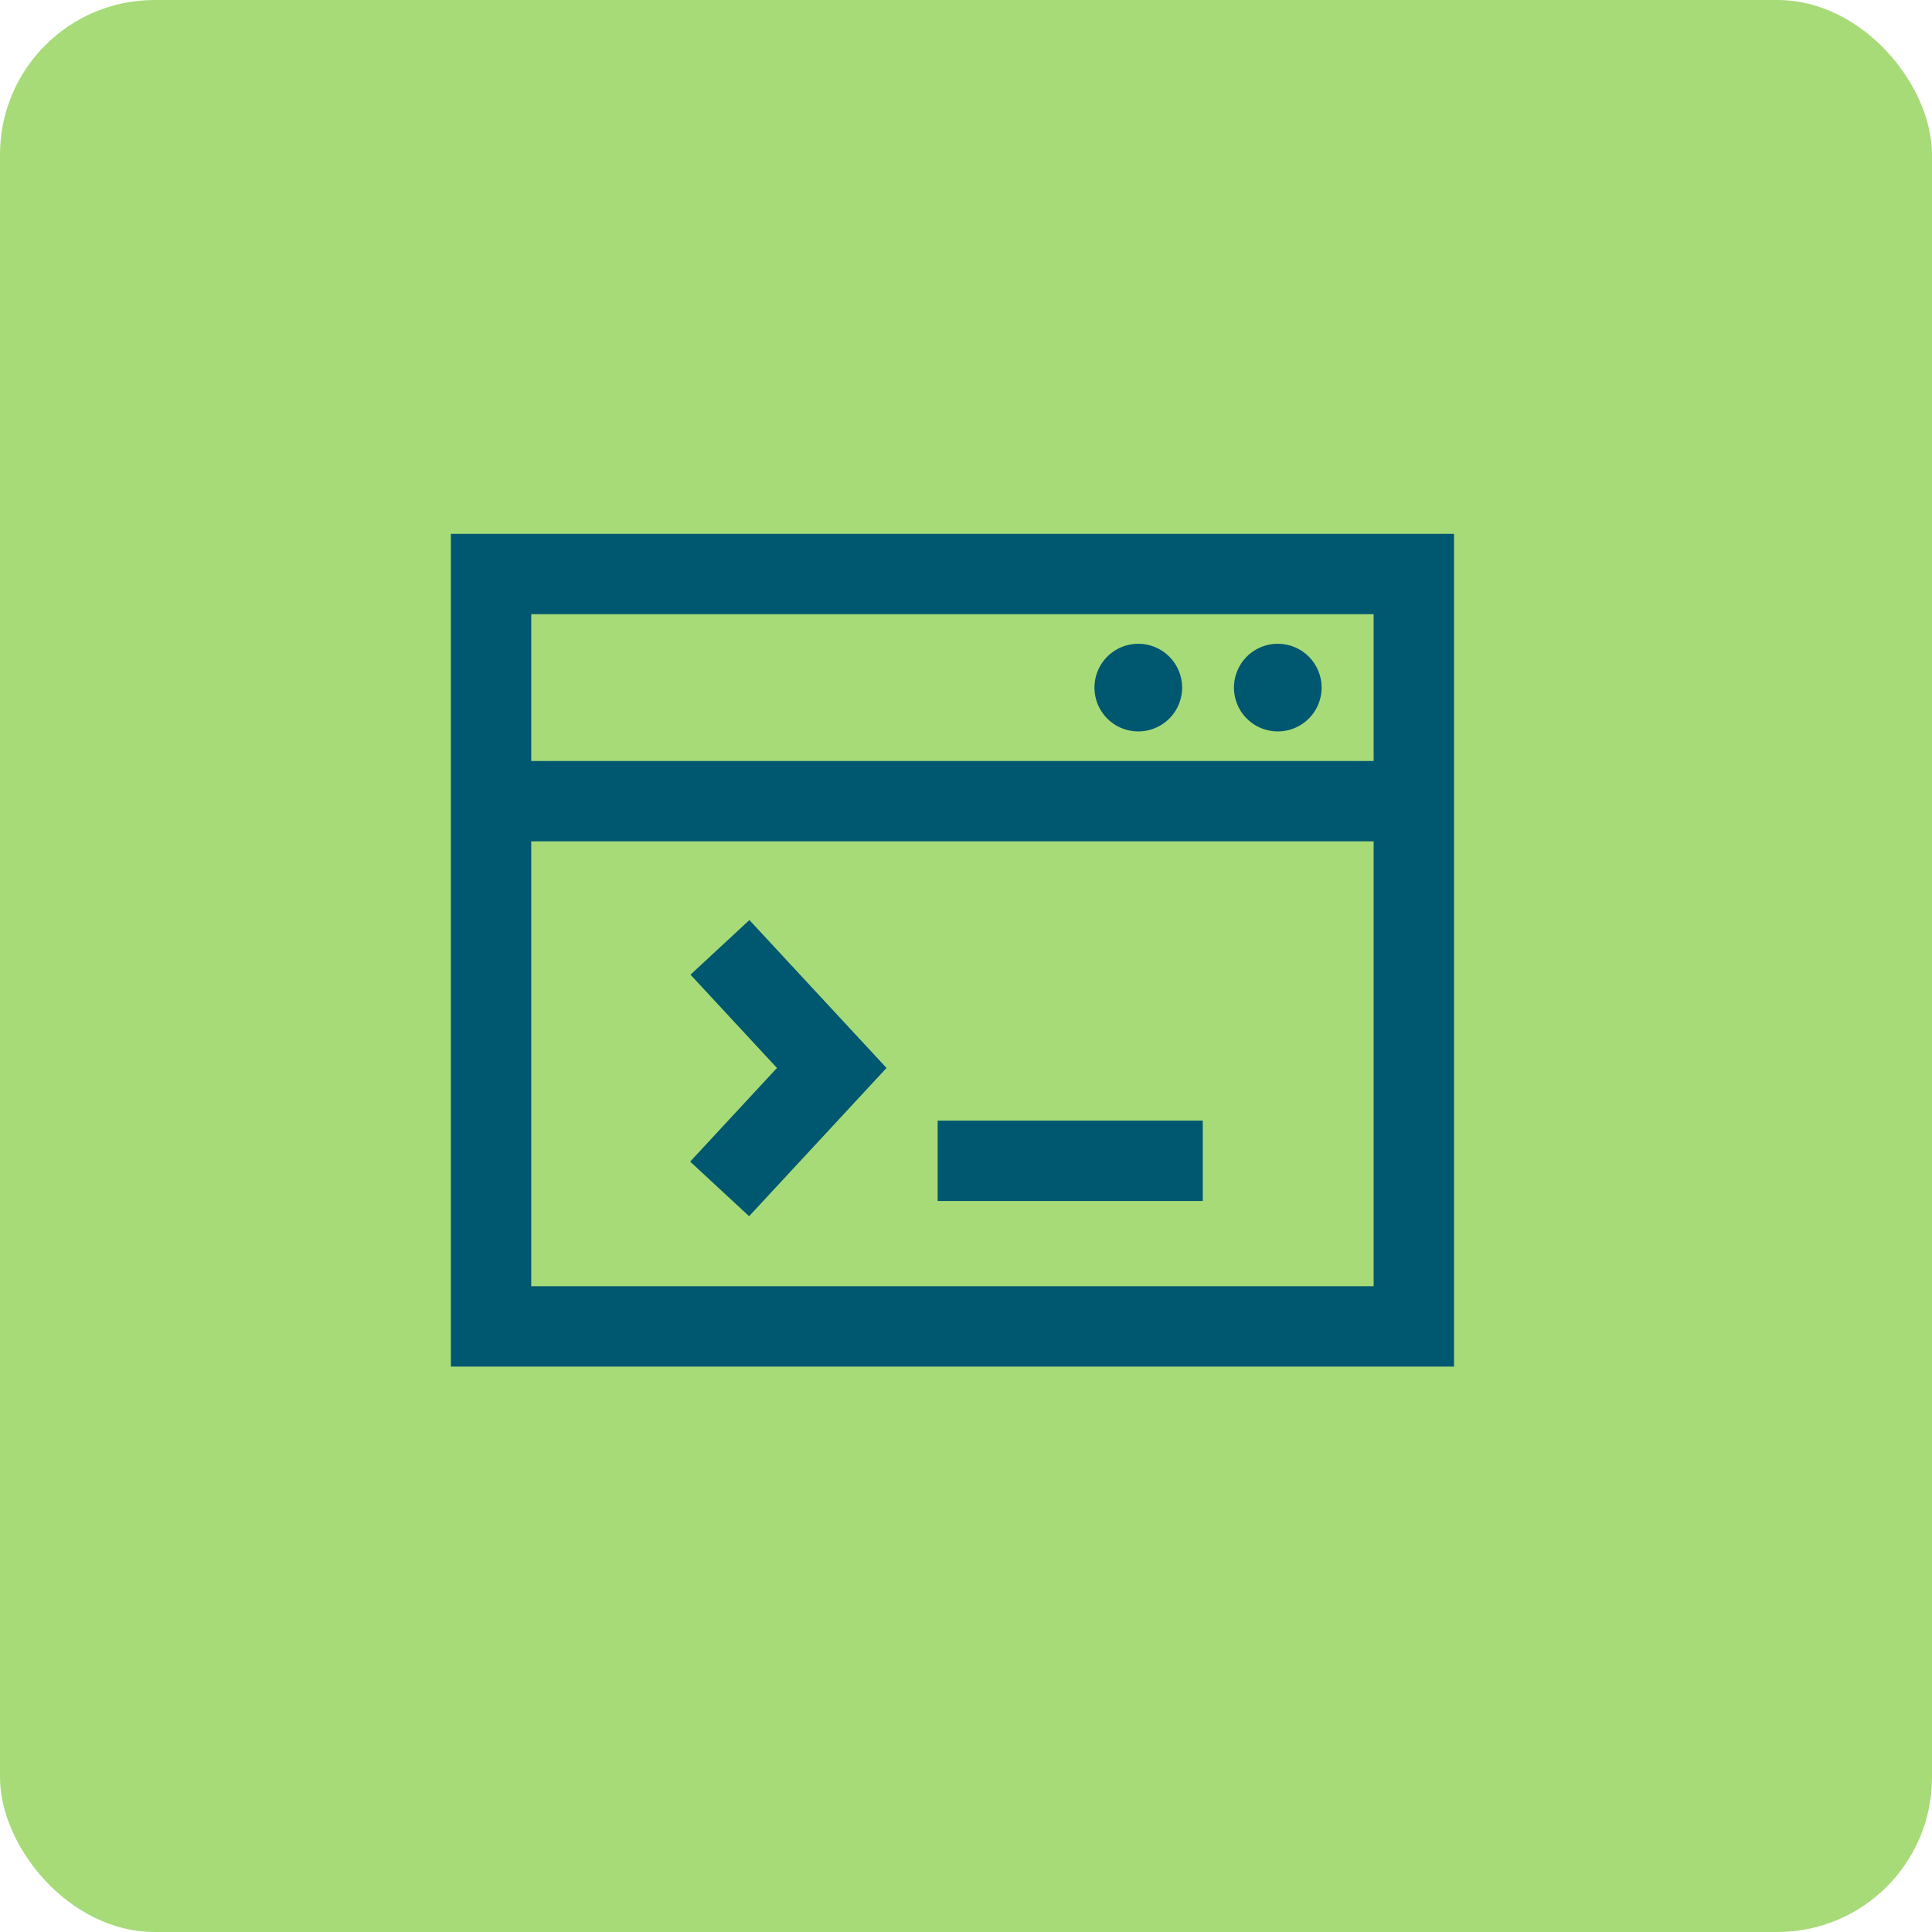
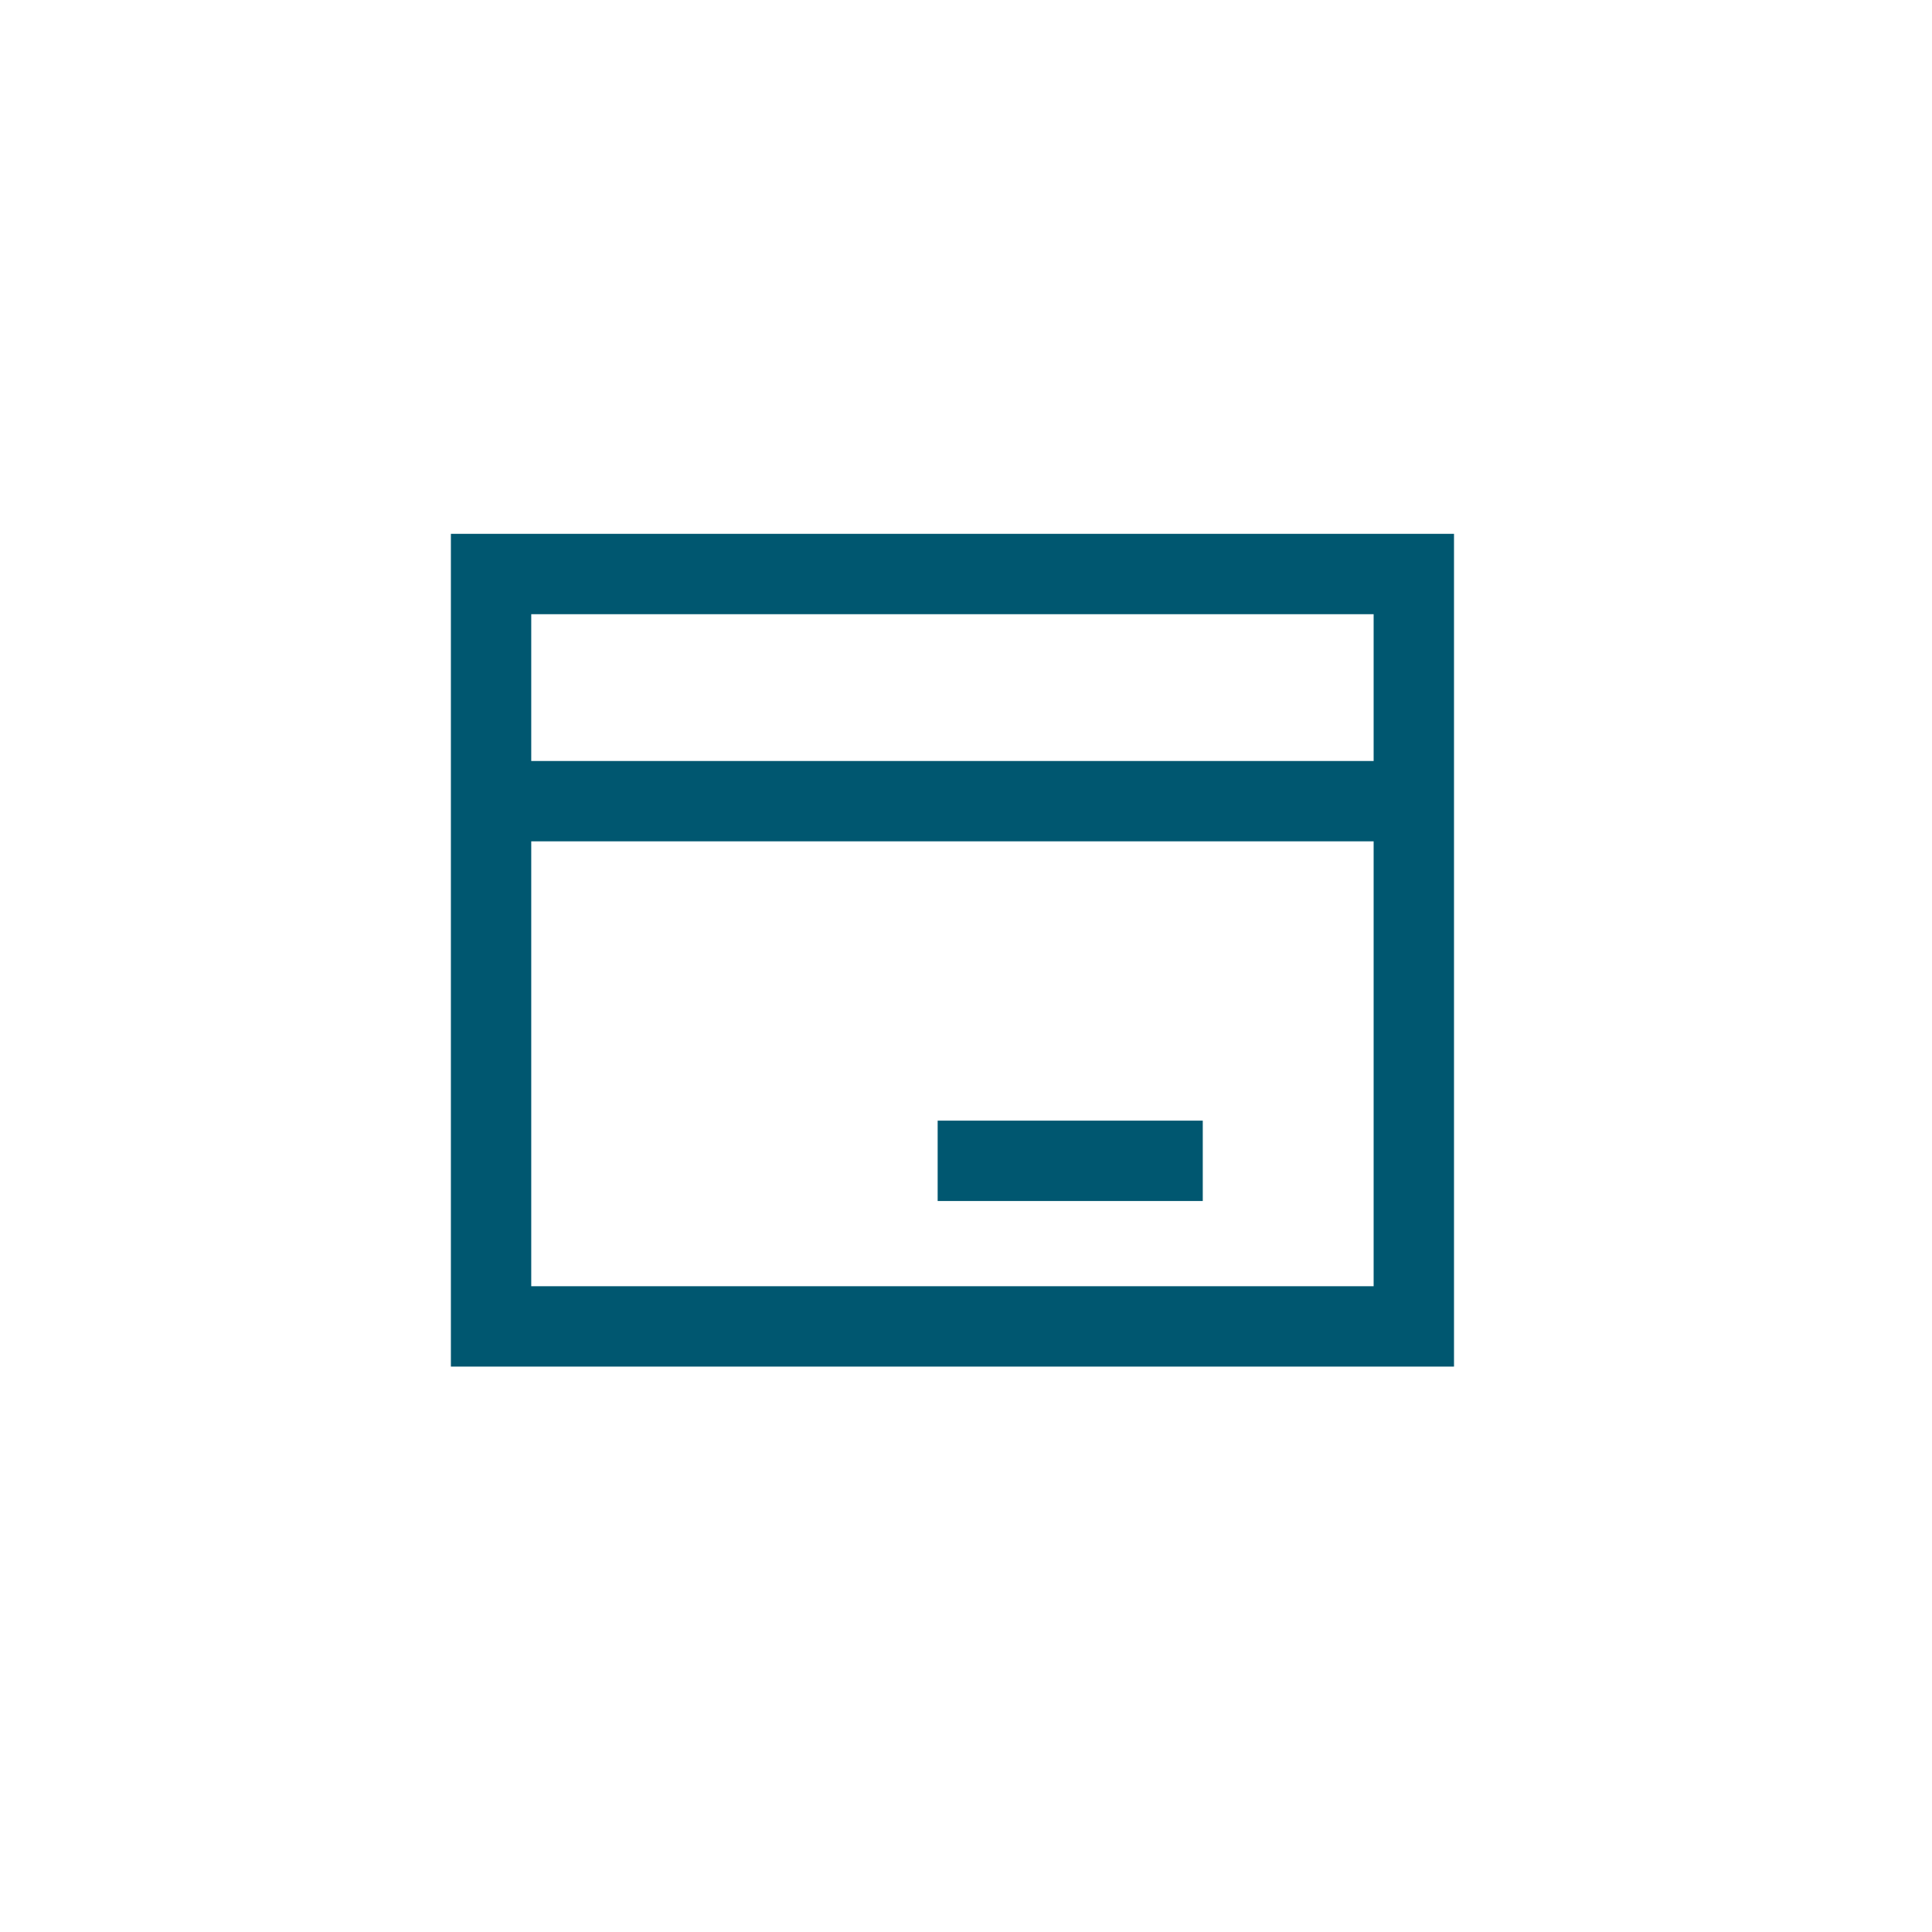
<svg xmlns="http://www.w3.org/2000/svg" width="100" height="100" viewBox="0 0 100 100" fill="none">
-   <rect width="100" height="100" rx="8" fill="#A7DB78" />
  <path d="M62.255 58.004H48.533V62.164H62.255V58.004Z" fill="#005770" />
-   <path d="M38.773 62.952L35.723 60.124L40.215 55.278L35.739 50.449L38.789 47.622L45.886 55.278L38.773 62.952Z" fill="#005770" />
  <path d="M27.497 43.547H71.099V66.575H27.497V43.547ZM27.497 31.791H71.099V39.389H27.497V31.791ZM23.338 70.735H75.259V27.631H23.338V70.735Z" fill="#005770" />
  <mask id="mask0_465_5864" style="mask-type:luminance" maskUnits="userSpaceOnUse" x="23" y="27" width="53" height="44">
-     <path d="M75.259 27.631H23.338V70.735H75.259V27.631Z" fill="white" />
-   </mask>
+     </mask>
  <g mask="url(#mask0_465_5864)">
-     <path d="M68.407 35.59C68.407 36.039 68.274 36.477 68.025 36.85C67.775 37.224 67.421 37.514 67.007 37.686C66.592 37.858 66.136 37.903 65.695 37.815C65.255 37.728 64.851 37.512 64.534 37.194C64.216 36.877 64 36.473 63.913 36.032C63.825 35.592 63.87 35.136 64.042 34.721C64.214 34.307 64.504 33.953 64.878 33.703C65.251 33.454 65.689 33.321 66.138 33.321C66.74 33.321 67.317 33.56 67.743 33.985C68.168 34.411 68.407 34.988 68.407 35.59Z" fill="#005770" />
-     <path d="M61.187 35.59C61.187 36.039 61.053 36.477 60.804 36.85C60.555 37.224 60.2 37.514 59.786 37.686C59.371 37.858 58.915 37.903 58.475 37.815C58.035 37.728 57.63 37.512 57.313 37.194C56.996 36.877 56.78 36.473 56.692 36.032C56.605 35.592 56.649 35.136 56.821 34.721C56.993 34.307 57.284 33.952 57.657 33.703C58.03 33.454 58.469 33.321 58.918 33.321C59.519 33.321 60.096 33.56 60.522 33.985C60.947 34.411 61.187 34.988 61.187 35.59Z" fill="#005770" />
-   </g>
+     </g>
</svg>